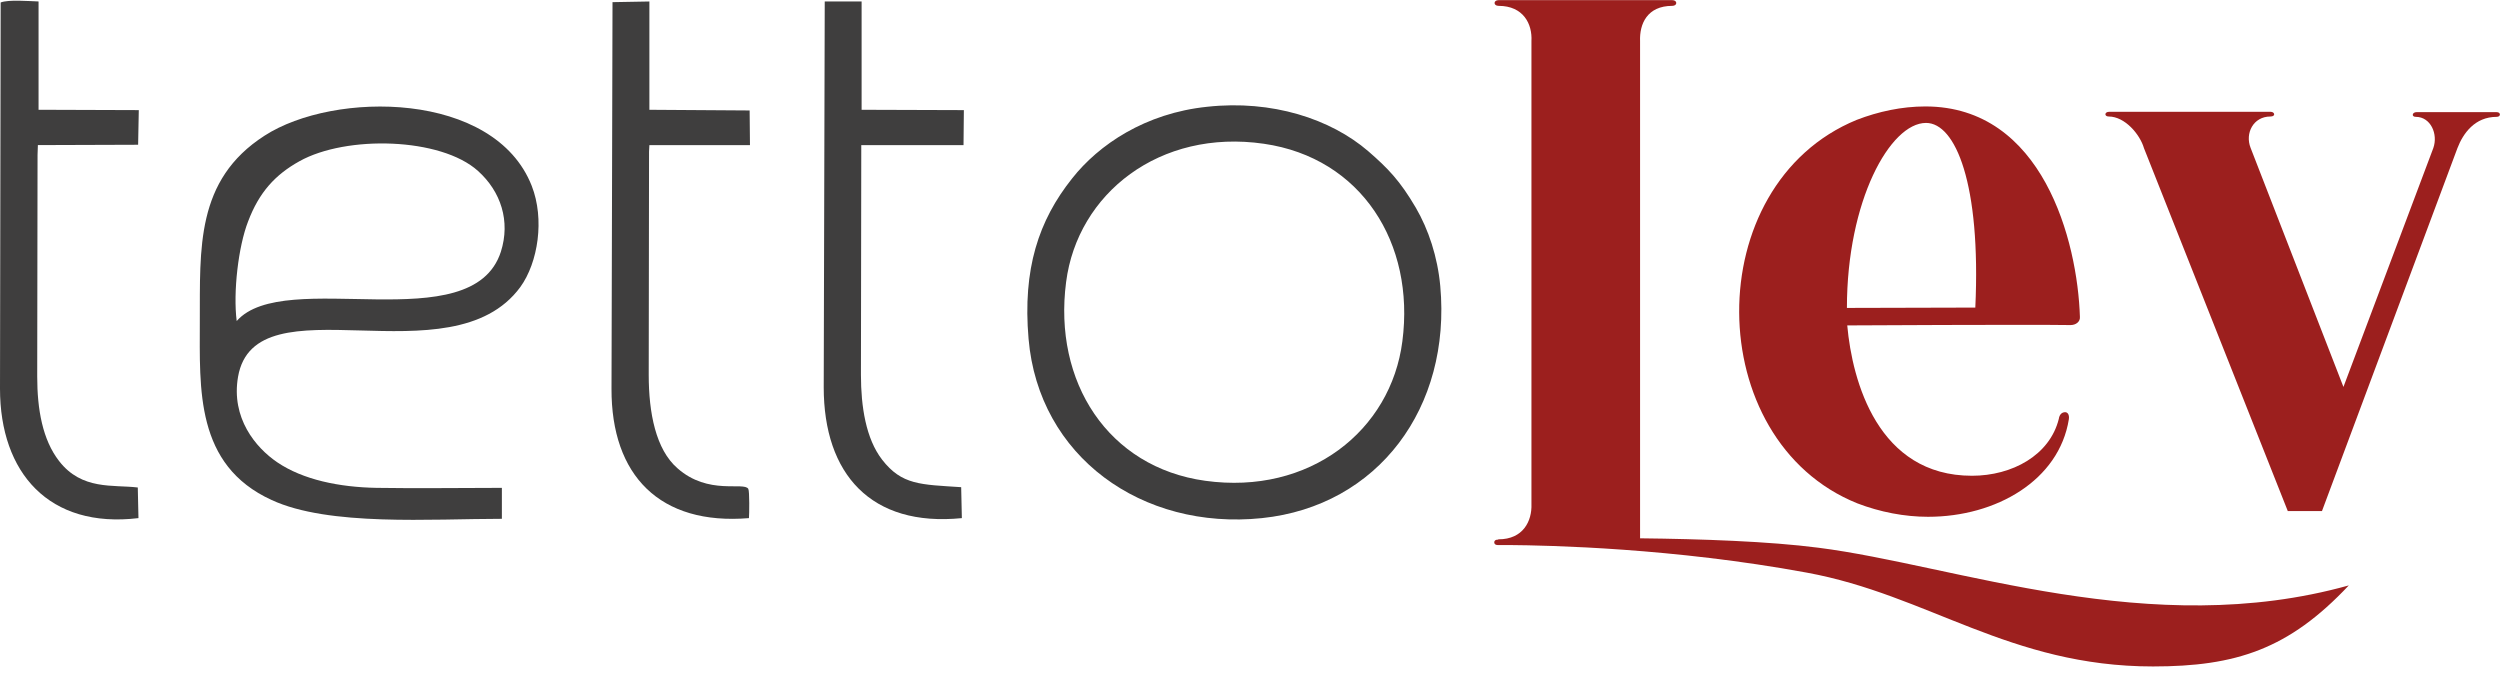
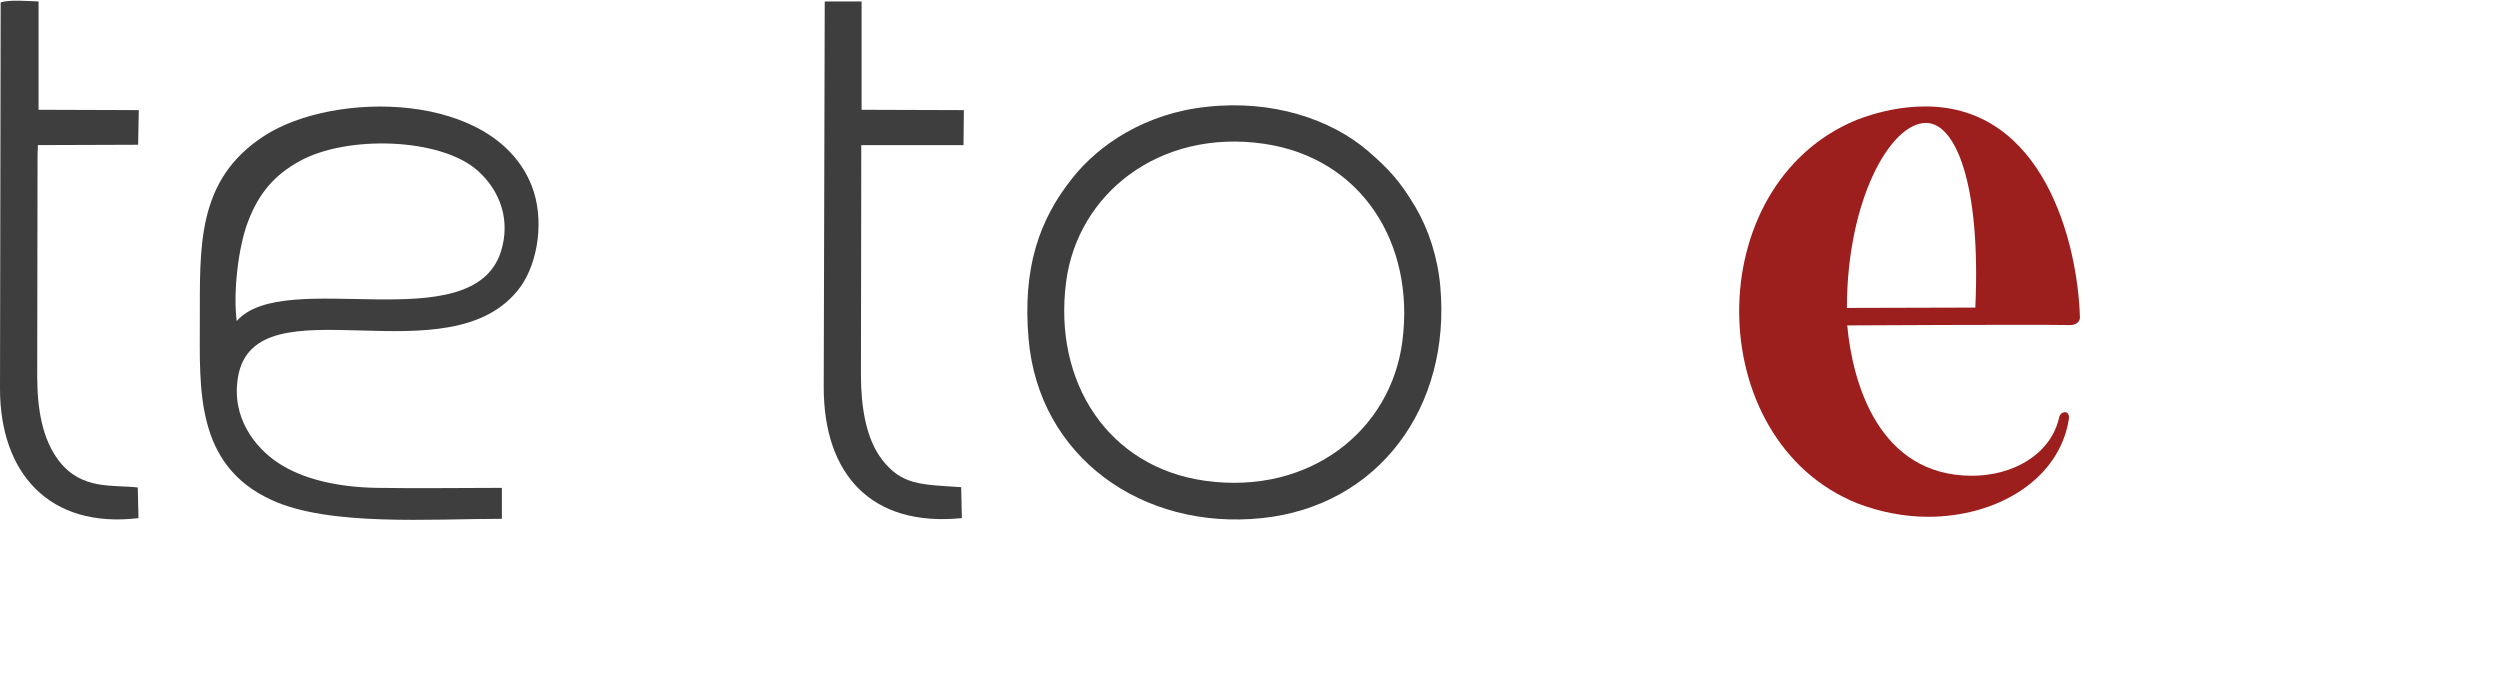
<svg xmlns="http://www.w3.org/2000/svg" width="244" height="66" viewBox="0 0 244 66" fill="none">
  <path fill-rule="evenodd" clip-rule="evenodd" d="M117.829 10.42C111.775 11.044 107.227 14.129 104.642 17.412C101.37 21.516 99.799 26.243 100.388 33.071C101.37 44.561 111.448 51.783 123.162 50.569C134.516 49.387 141.649 39.768 140.57 27.917C140.308 25.061 139.424 22.402 138.181 20.268C136.643 17.642 135.465 16.427 133.535 14.753C129.87 11.602 124.144 9.73 117.829 10.42ZM136.872 33.301C135.76 42.033 127.808 48.337 117.632 46.925C108.143 45.612 102.777 37.273 104.053 27.523C105.166 18.89 113.182 12.554 123.358 14.031C132.88 15.41 138.116 23.748 136.872 33.301Z" fill="#3F3E3E" />
  <path fill-rule="evenodd" clip-rule="evenodd" d="M48.983 47.615C44.926 47.615 40.803 47.681 36.745 47.615C33.114 47.55 29.58 46.827 27.06 45.12C24.933 43.676 22.545 40.787 23.232 36.782C24.901 27.163 44.01 37.242 50.783 28.017C52.517 25.62 53.171 21.386 51.895 18.136C48.263 8.878 32.623 8.845 25.817 13.244C19.076 17.577 19.534 24.274 19.502 31.365C19.502 37.964 19.044 45.383 26.504 48.797C32.099 51.391 42.112 50.636 48.983 50.636V47.615ZM23.101 31.332C22.741 28.509 23.265 24.045 24.213 21.615C25.293 18.759 26.864 17.052 29.22 15.739C33.801 13.178 43.028 13.408 46.66 16.691C48.885 18.694 49.834 21.582 48.885 24.57C46.071 33.269 27.78 26.014 23.101 31.332Z" fill="#3F3E3E" />
  <path fill-rule="evenodd" clip-rule="evenodd" d="M3.697 14.161L13.481 14.128L13.546 10.747L3.763 10.714V0.143C2.814 0.111 0.818 -0.054 0.065 0.242L0 37.929C0 46.136 4.777 51.618 13.514 50.568L13.448 47.58C11.06 47.285 7.984 47.876 5.759 44.987C4.156 42.919 3.632 39.964 3.632 36.747L3.665 15.113L3.697 14.161Z" fill="#3F3E3E" />
  <path fill-rule="evenodd" clip-rule="evenodd" d="M84.06 14.162H94.04L94.073 10.748L84.093 10.715V0.145H80.494L80.395 37.799C80.395 46.268 85.009 51.455 93.877 50.569L93.811 47.549C89.852 47.286 88.019 47.352 86.089 44.857C84.518 42.821 84.028 39.703 84.028 36.584L84.06 14.786V14.162Z" fill="#3F3E3E" />
-   <path fill-rule="evenodd" clip-rule="evenodd" d="M63.38 14.162H73.197L73.164 10.781L63.38 10.715V0.145L59.781 0.21L59.683 37.93C59.65 46.4 64.395 51.291 73.098 50.569C73.131 50.208 73.164 47.943 73.033 47.713C72.608 46.99 69.139 48.369 66.129 45.71C64.002 43.872 63.315 40.294 63.315 36.584L63.347 14.786L63.38 14.162Z" fill="#3F3E3E" />
-   <path d="M177.478 53.458C172.668 52.834 166.026 52.605 160.071 52.539V4.019C160.005 2.344 160.758 0.572 163.212 0.572C163.735 0.572 163.735 0.014 163.212 0.014H146.262C145.739 0.014 145.739 0.572 146.262 0.572C148.684 0.572 149.567 2.344 149.469 4.019V49.19C149.534 50.865 148.651 52.637 146.262 52.637C146.23 52.637 146.197 52.67 146.197 52.67H146.164C145.968 52.67 145.837 52.769 145.837 52.933C145.837 53.097 145.968 53.196 146.164 53.196C146.197 53.196 146.23 53.196 146.23 53.196C146.23 53.196 146.23 53.196 146.262 53.196H147.244C151.301 53.228 163.31 53.491 176.333 55.887C188.178 58.054 196.129 65.046 210.134 65.046C218.216 65.046 223.386 63.372 229.243 57.135C209.872 62.552 190.894 55.165 177.478 53.458Z" fill="#9C1F1E" />
  <path d="M187.916 10.389C199.368 10.389 202.771 23.52 203 30.939C203.033 31.399 202.608 31.727 202.084 31.727C197.863 31.661 180.39 31.76 180.292 31.76C180.783 37.242 183.302 46.434 192.464 46.434C196.391 46.434 200.055 44.432 200.939 40.886C201.004 40.426 201.266 40.23 201.56 40.23C201.79 40.23 201.986 40.459 201.92 40.919C200.971 46.861 194.853 50.439 188.178 50.439C185.887 50.439 183.498 49.98 181.273 49.126C166.026 42.987 165.796 18.038 181.208 11.702C183.335 10.881 185.625 10.389 187.916 10.389ZM192.791 30.02C193.348 17.939 190.861 11.997 187.981 11.997C184.48 11.997 180.259 19.581 180.259 30.053L192.791 30.02Z" fill="#9C1F1E" />
-   <path d="M243.673 10.945H235.853C235.427 10.945 235.329 11.405 235.787 11.405C237.227 11.405 237.98 13.079 237.489 14.458L228.72 37.766L219.656 14.425C219.1 13.013 219.918 11.372 221.586 11.372C222.143 11.372 222.012 10.912 221.619 10.912H205.848C205.39 10.912 205.357 11.372 205.815 11.372C207.386 11.372 208.858 13.112 209.251 14.458L223.288 49.879H226.625L239.845 14.458C240.401 13.013 241.546 11.405 243.673 11.405C244.098 11.405 244.098 10.945 243.673 10.945Z" fill="#9C1F1E" />
</svg>